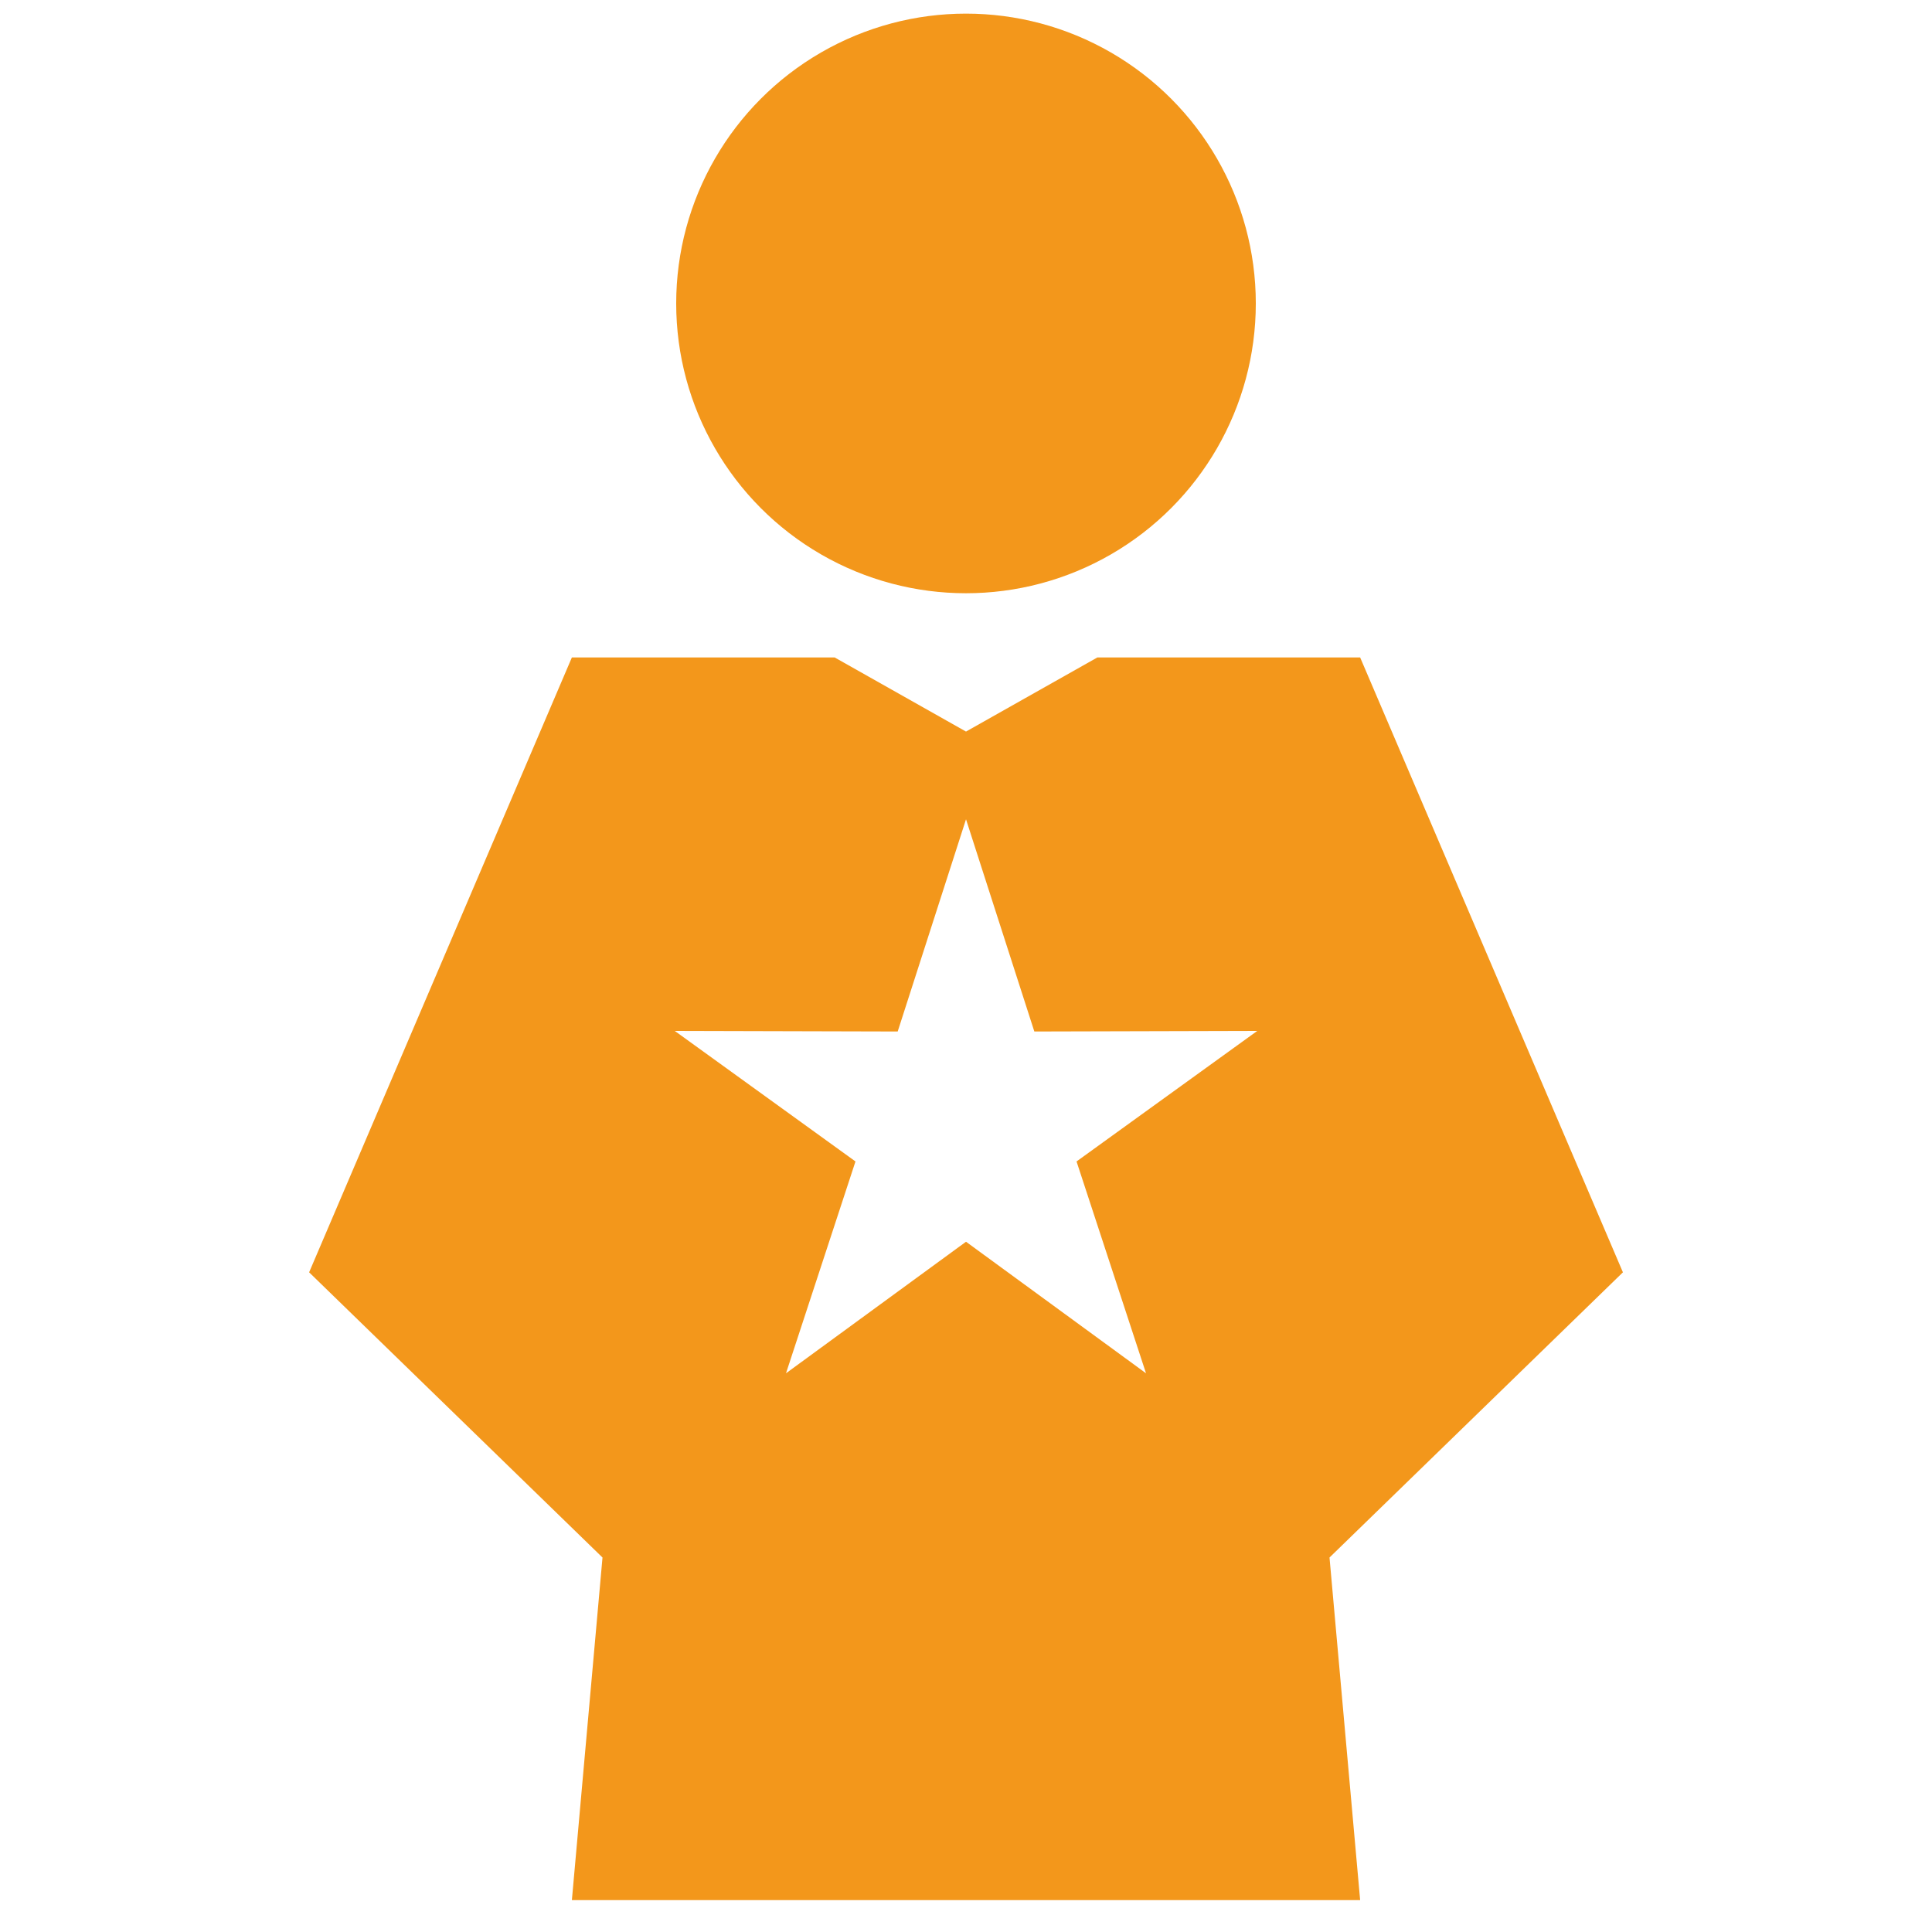
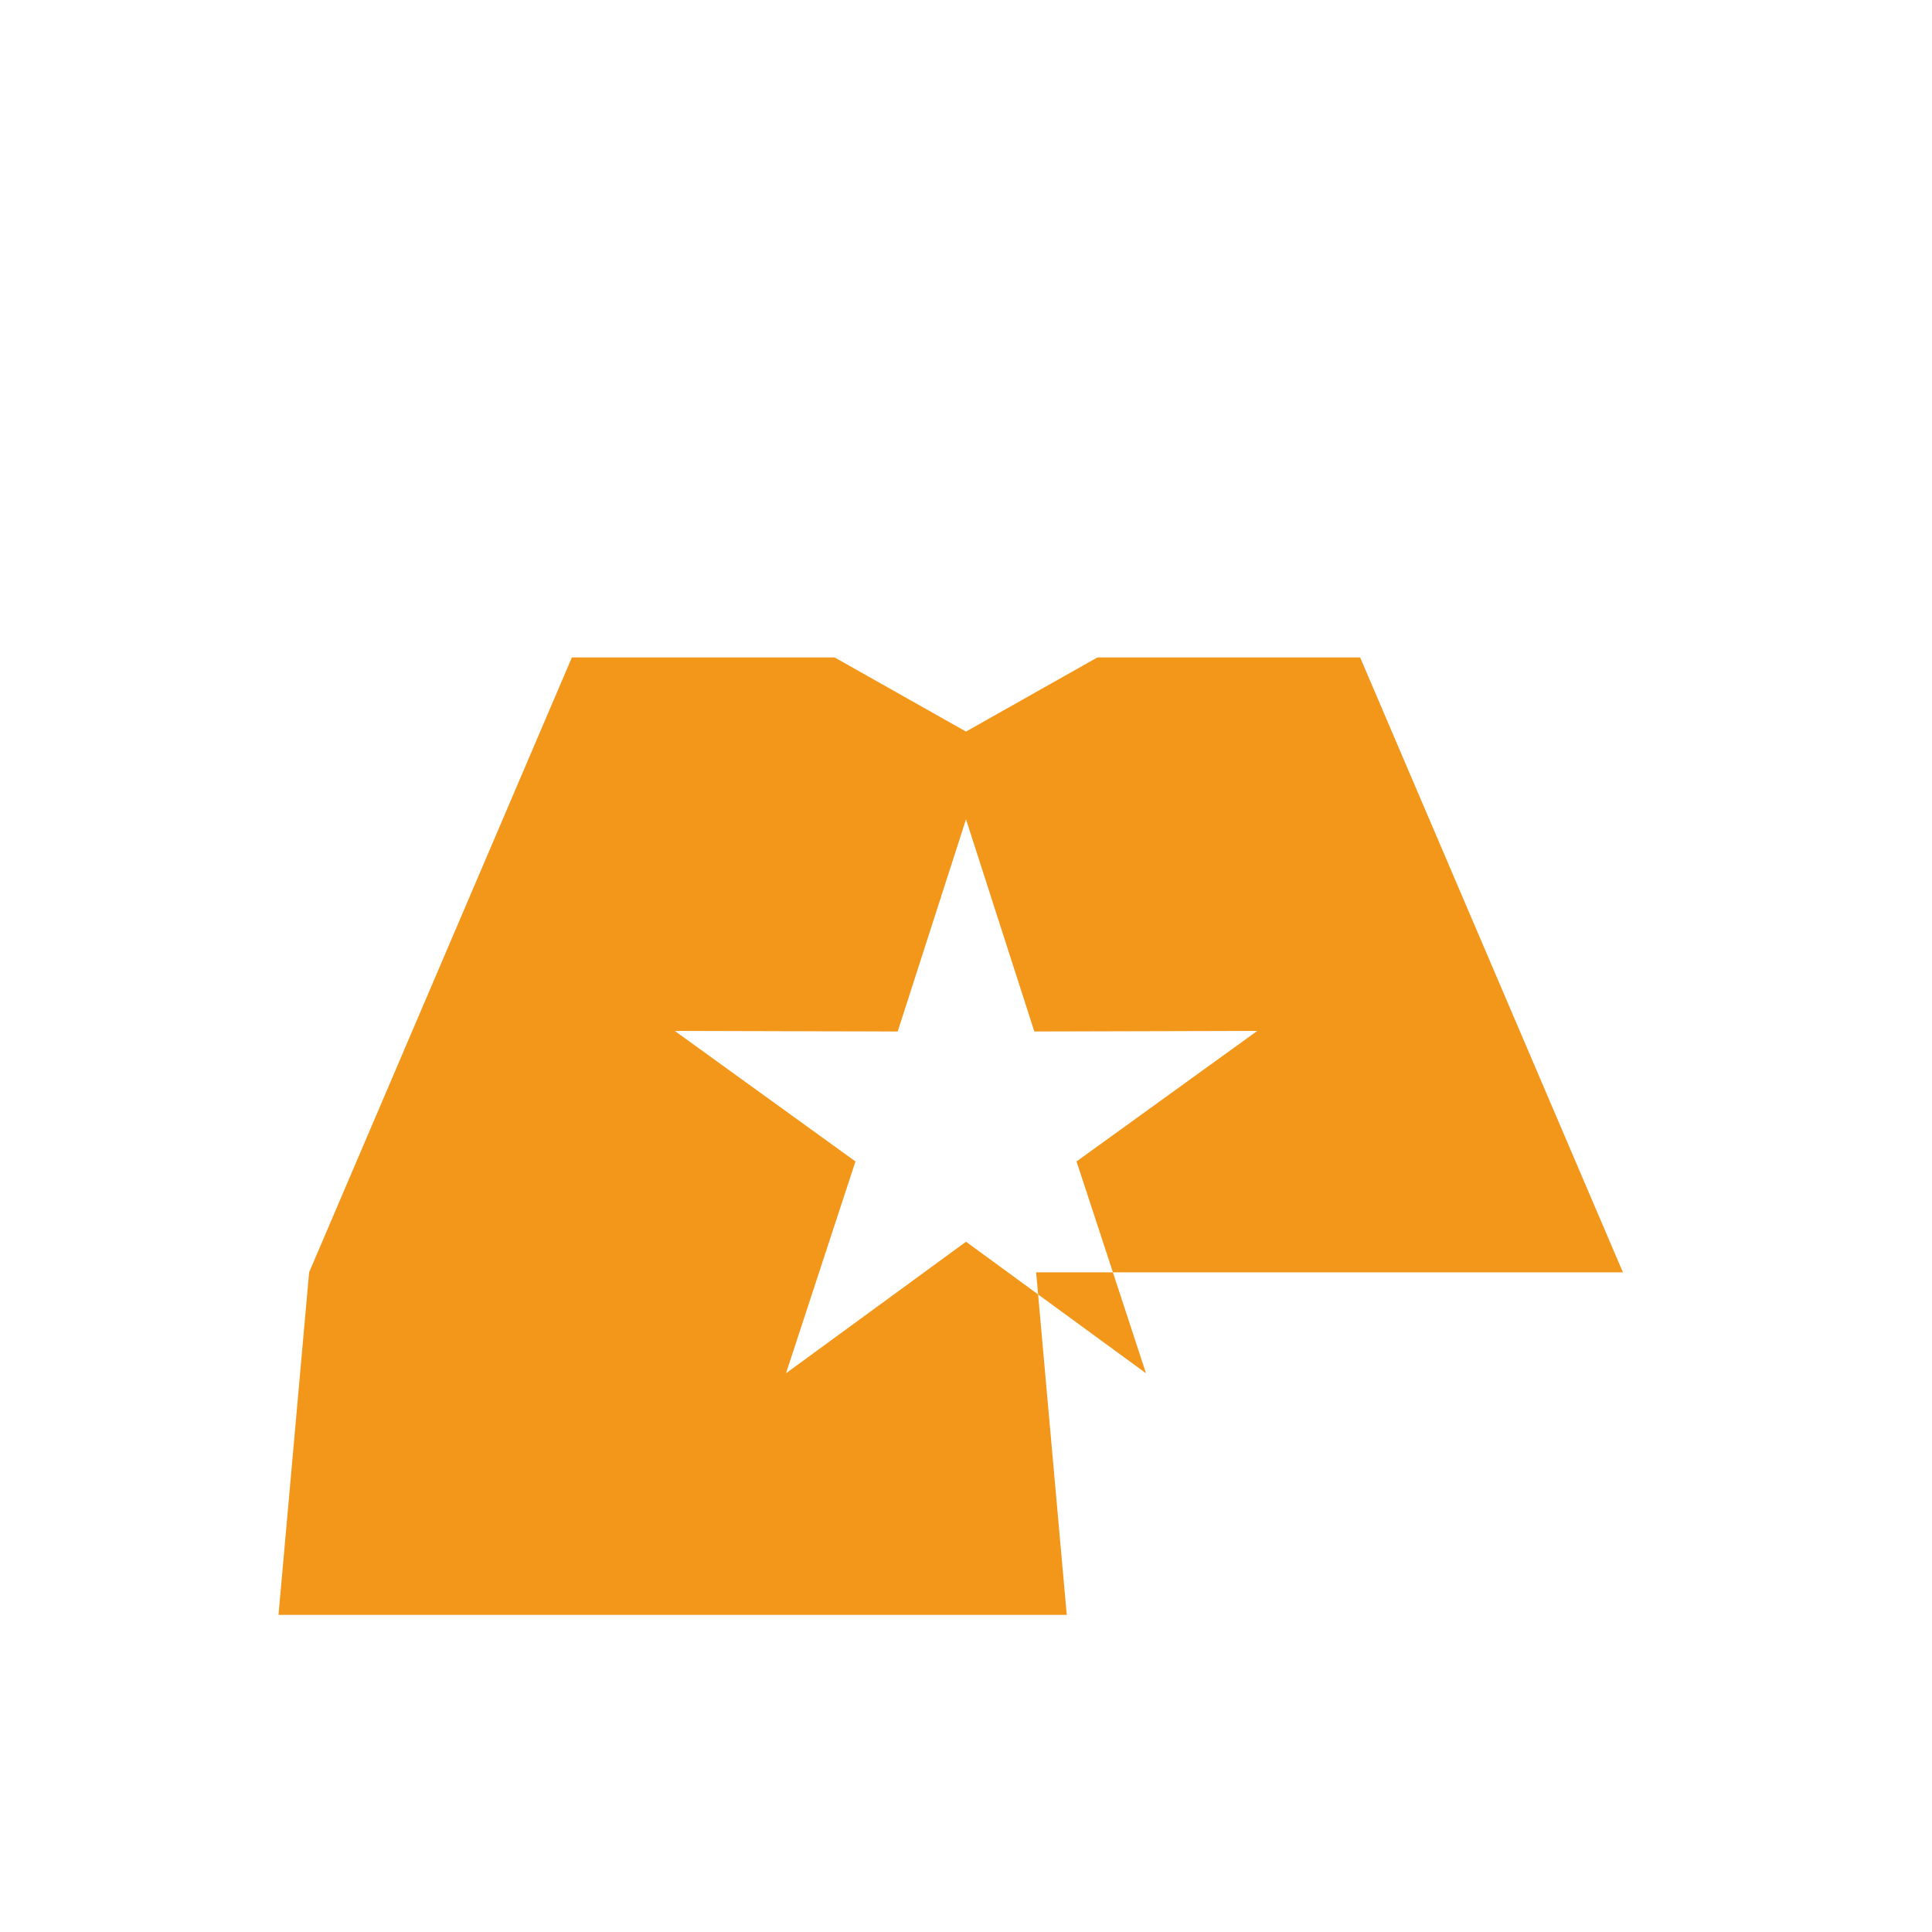
<svg xmlns="http://www.w3.org/2000/svg" version="1.1" id="LEADERSHIP_copia" x="0px" y="0px" width="141.73px" height="141.73px" viewBox="0 0 141.73 141.73" enable-background="new 0 0 141.73 141.73" xml:space="preserve">
-   <circle fill="#F3971B" cx="70.865" cy="22.26" r="21.26" />
-   <path fill="#F3971B" d="M119.056,93.336L99.779,48.229H80.504l-9.639,5.438l-9.637-5.438H41.953L22.677,93.336l21.522,20.922l0,0  l-2.246,25.132h57.826l-2.247-25.132L119.056,93.336z M65.854,75.67l5.012-15.568l5.012,15.568l16.354-0.043l-13.258,9.576  l5.097,15.54l-13.205-9.65l-13.206,9.65l5.097-15.54l-13.257-9.576L65.854,75.67z" />
+   <path fill="#F3971B" d="M119.056,93.336L99.779,48.229H80.504l-9.639,5.438l-9.637-5.438H41.953L22.677,93.336l0,0  l-2.246,25.132h57.826l-2.247-25.132L119.056,93.336z M65.854,75.67l5.012-15.568l5.012,15.568l16.354-0.043l-13.258,9.576  l5.097,15.54l-13.205-9.65l-13.206,9.65l5.097-15.54l-13.257-9.576L65.854,75.67z" />
</svg>